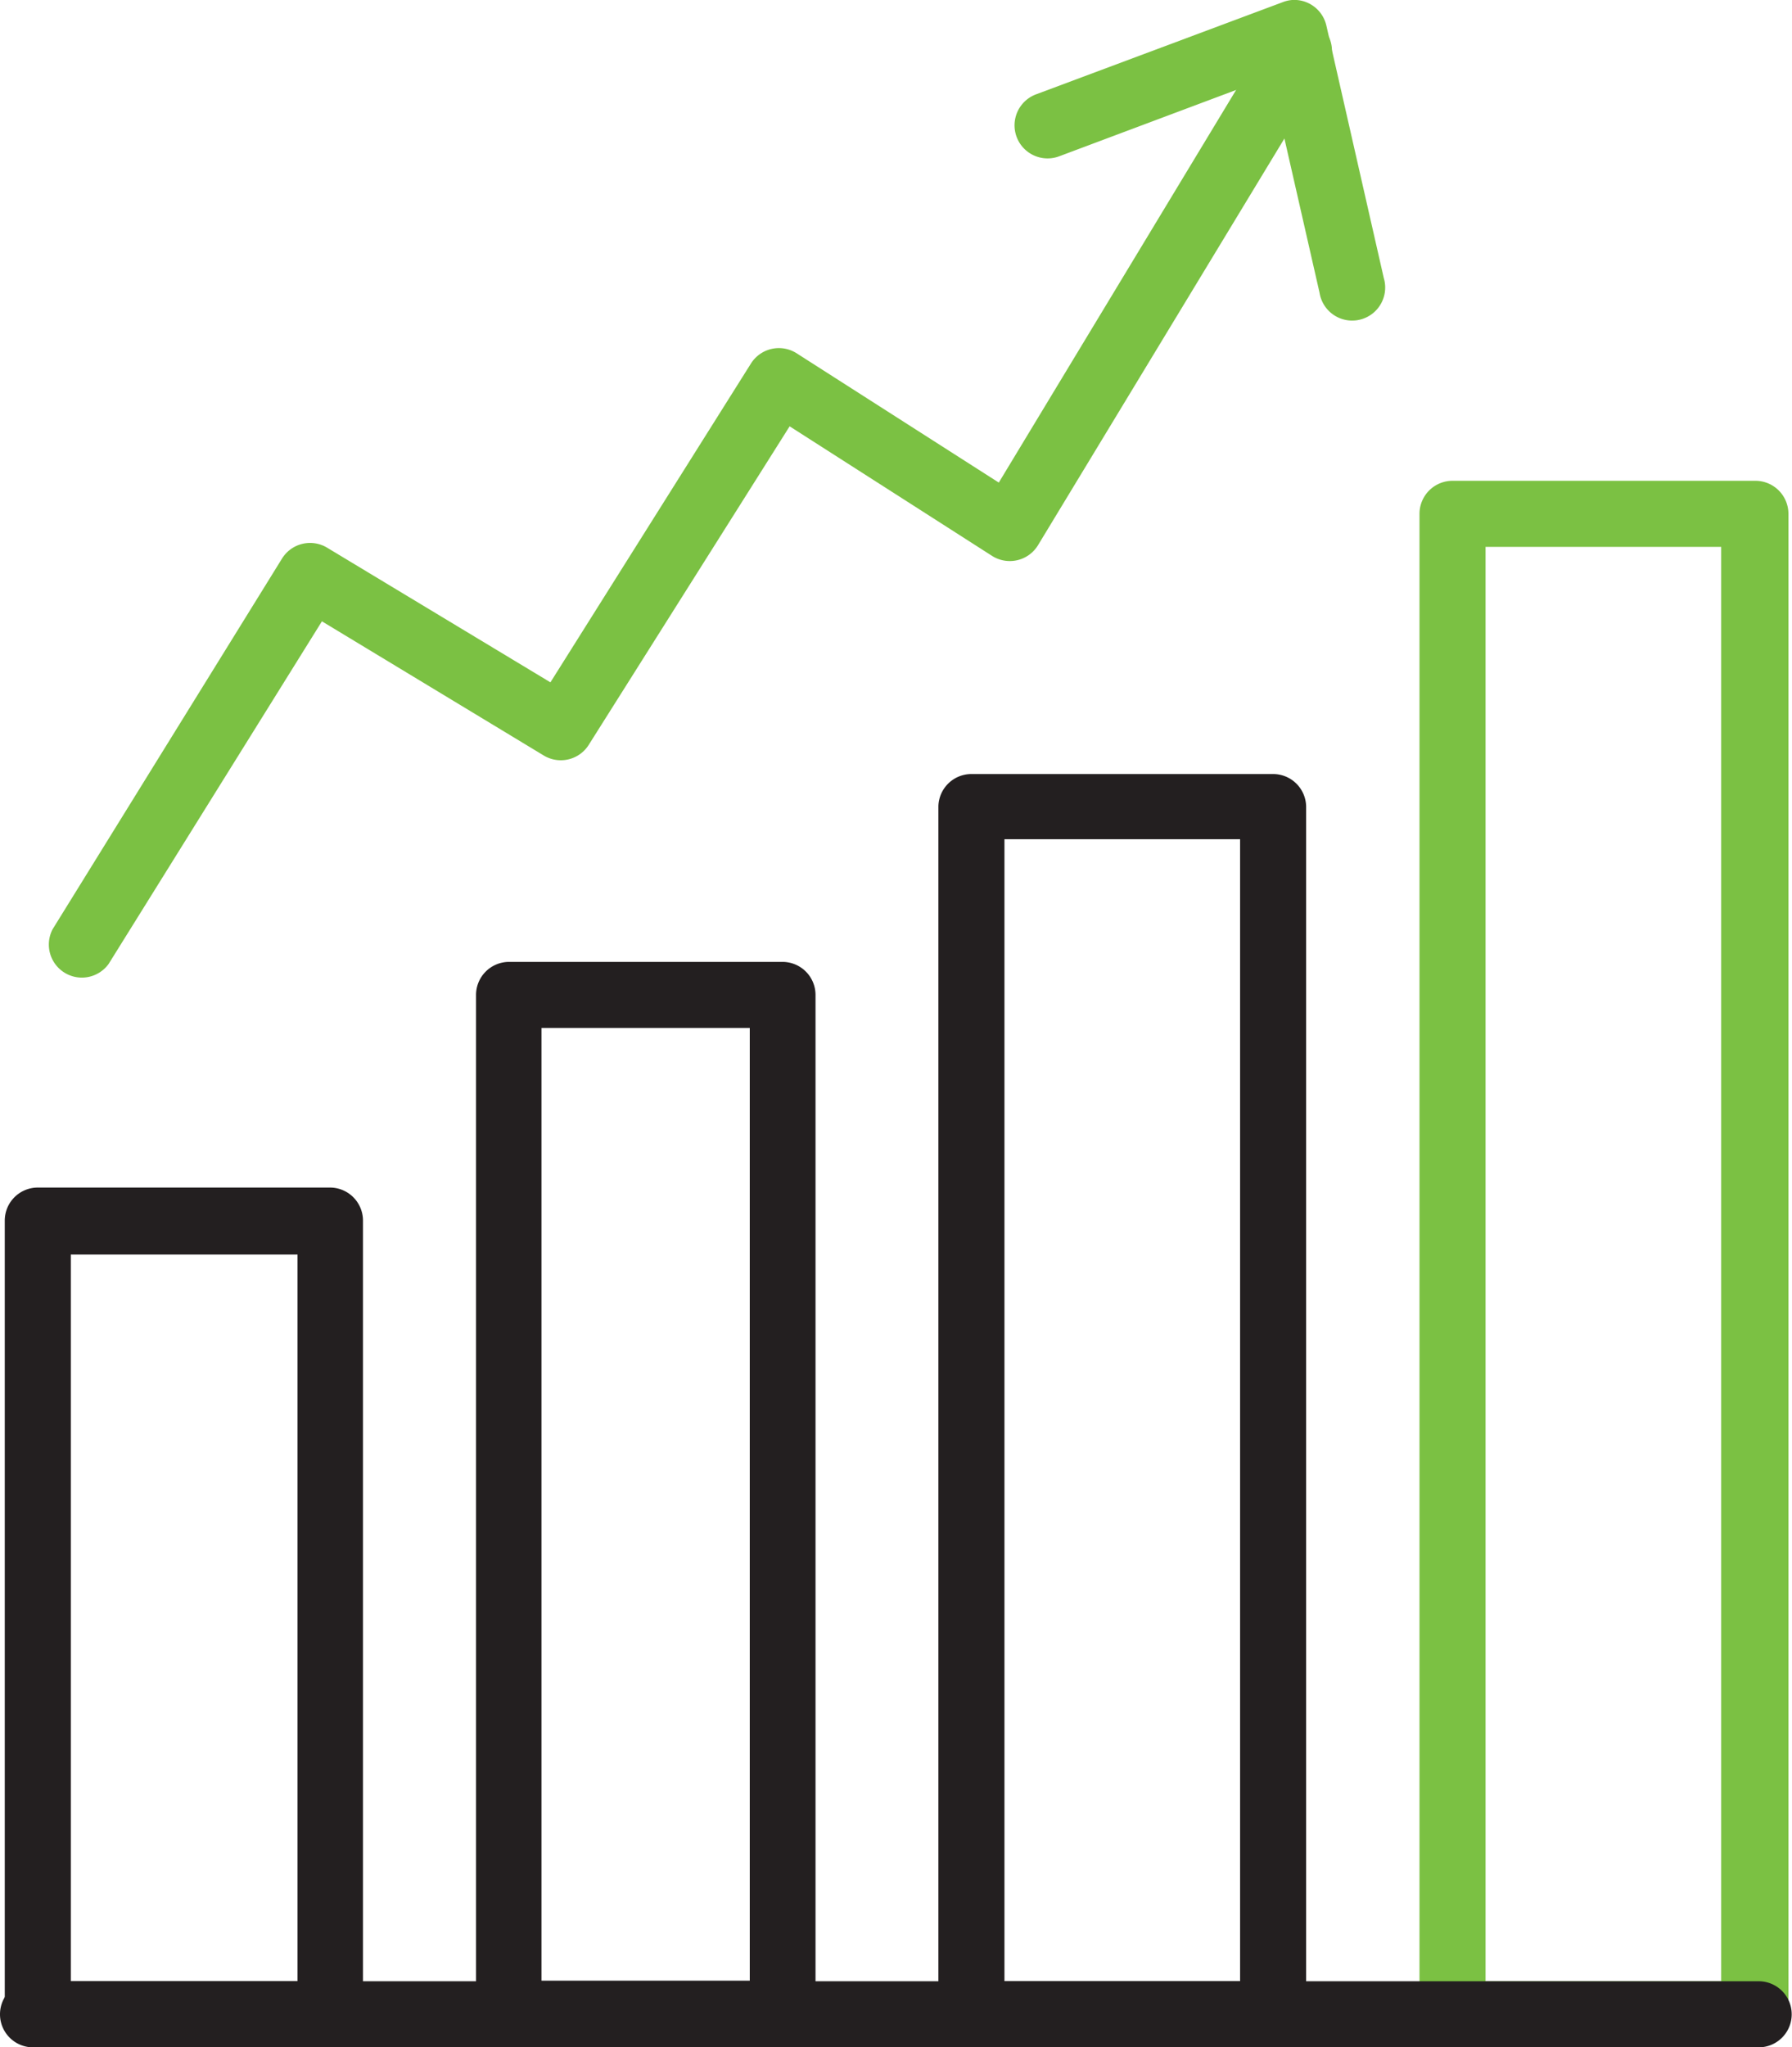
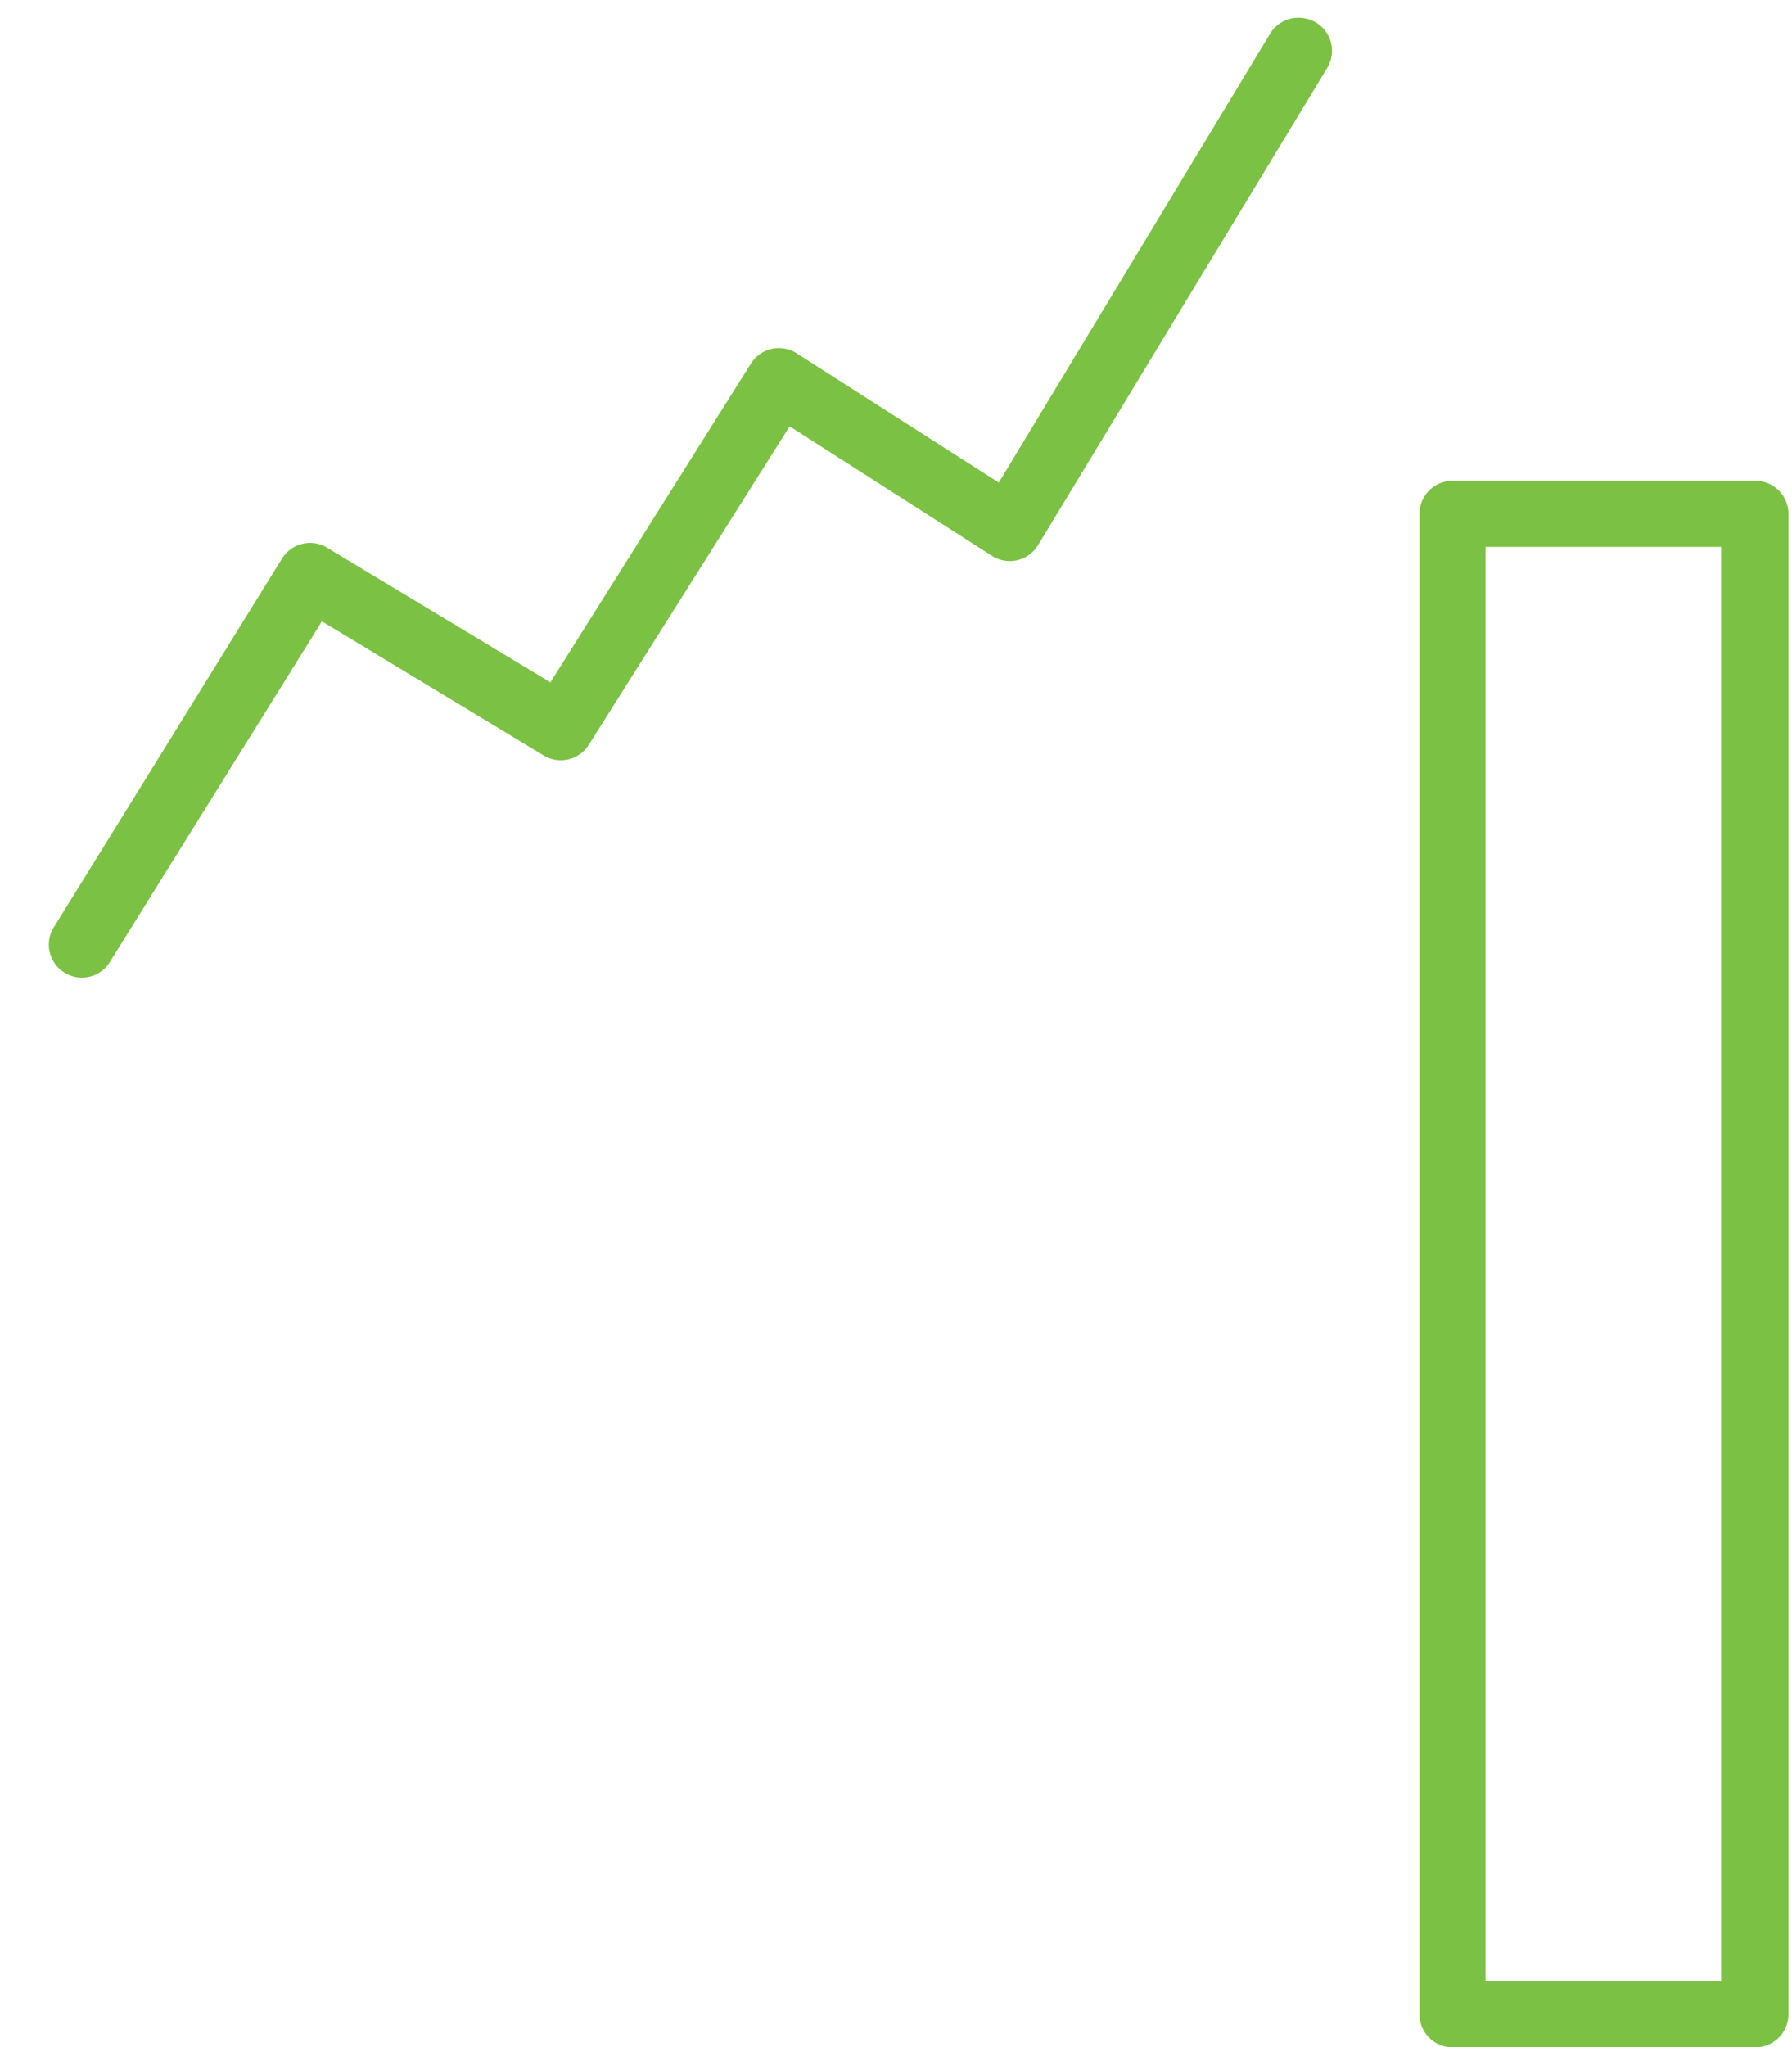
<svg xmlns="http://www.w3.org/2000/svg" viewBox="0 0 60.23 68.77">
  <defs>
    <style>.cls-1{fill:#7bc143}.cls-2{fill:#231f20}</style>
  </defs>
  <g id="Layer_2" data-name="Layer 2">
    <g id="Layer_1-2" data-name="Layer 1">
      <path class="cls-1" d="M47.71 67.66v-50.4a1.11 1.11 0 0 1 1.11-1.11H59a1.11 1.11 0 0 1 1.11 1.11v50.4A1.11 1.11 0 0 1 59 68.77H48.82a1.11 1.11 0 0 1-1.11-1.11zm10.14-49.29h-7.92v48.18h7.92z" />
-       <path class="cls-2" d="M31.54 67.66V27.08A1.11 1.11 0 0 1 32.65 26h10.14a1.11 1.11 0 0 1 1.11 1.11v40.55a1.11 1.11 0 0 1-1.11 1.11H32.65a1.11 1.11 0 0 1-1.11-1.11zm10.14-39.47h-7.92v38.36h7.92zM16 67.66V33.42a1.11 1.11 0 0 1 1.11-1.11h9.19a1.11 1.11 0 0 1 1.11 1.11v34.24a1.11 1.11 0 0 1-1.11 1.11h-9.18A1.11 1.11 0 0 1 16 67.66zm9.2-33.13h-7v32h7zM.16 67.66V41a1.11 1.11 0 0 1 1.11-1.11h9.83A1.11 1.11 0 0 1 12.2 41v26.66a1.11 1.11 0 0 1-1.11 1.11H1.27a1.11 1.11 0 0 1-1.11-1.11zM10 42.14H2.38v24.41H10z" />
      <path class="cls-1" d="M43.74.6a1.11 1.11 0 0 0-1.05.53l-9.12 15.08-6.79-4.34a1.11 1.11 0 0 0-1.54.34L18.5 22.92 11 18.4a1.11 1.11 0 0 0-1.52.36L1.77 31.21a1.11 1.11 0 0 0 1.88 1.17l7.17-11.51 7.46 4.51A1.11 1.11 0 0 0 19.8 25l6.74-10.68 6.8 4.35a1.11 1.11 0 0 0 1.55-.36l9.7-16A1.11 1.11 0 0 0 43.74.6z" />
-       <path class="cls-1" d="M43.61 0a1.11 1.11 0 0 0-.49.07l-8.3 3.1a1.11 1.11 0 1 0 .78 2.08l7.1-2.66 1.65 7.24a1.11 1.11 0 1 0 2.16-.49L44.58.86a1.11 1.11 0 0 0-1-.86z" />
-       <path class="cls-2" d="M1.11 68.77h58a1.11 1.11 0 1 0 0-2.22h-58a1.11 1.11 0 1 0 0 2.22z" />
    </g>
  </g>
</svg>